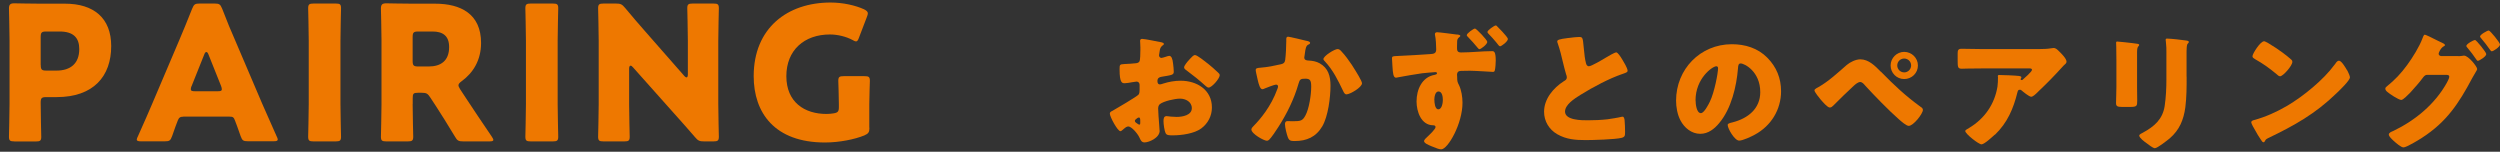
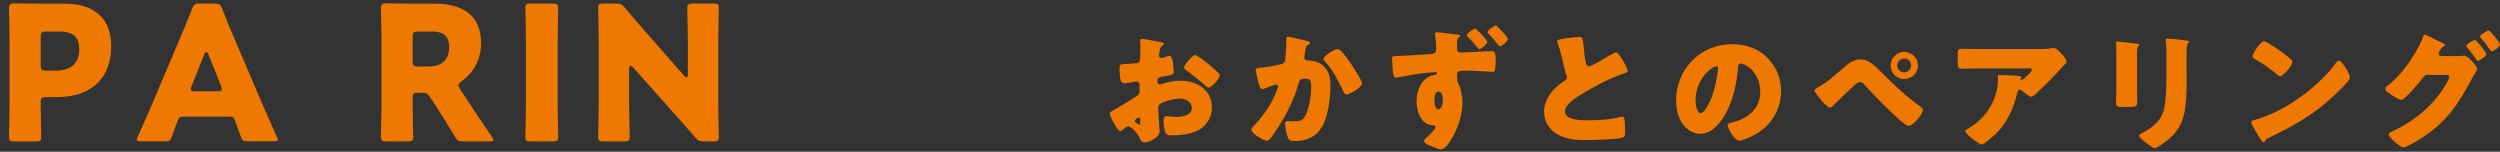
<svg xmlns="http://www.w3.org/2000/svg" viewBox="0 0 346 21">
  <rect x="0" y="0" width="346" height="21" fill="#333333" stroke="none" />
  <defs>
    <style>
      .cls-1 {
        fill: none;
      }

      .cls-2 {
        fill: #f6eee0;
      }

      .cls-3 {
        fill: #ee7800;
      }

      .cls-4 {
        clip-path: url(#clippath);
      }
    </style>
    <clipPath id="clippath">
      <rect class="cls-1" y="-2280" width="2250" height="1313" />
    </clipPath>
  </defs>
  <g id="_バック" data-name="バック">
    <g class="cls-4">
      <path class="cls-2" d="M2320.68,133.39c-38.27,10.81-42.34-18.58-82.11-18.58-39.76,0-39.76,18.94-79.52,18.94-39.77,0-39.77-18.94-79.54-18.94-39.76,0-39.76,18.94-79.52,18.94-39.77,0-39.77-18.94-79.53-18.94-39.77,0-39.77,18.94-79.53,18.94-39.76,0-39.76-18.94-79.53-18.94-39.77,0-39.77,18.94-79.53,18.94-39.77,0-39.77-18.94-79.54-18.94-39.77,0-39.77,18.94-79.53,18.94-39.77,0-39.77-18.94-79.53-18.94-39.77,0-39.77,18.94-79.53,18.94-39.75,0-39.75-18.94-79.51-18.94-39.76,0-39.76,18.94-79.53,18.94-39.75,0-39.75-18.94-79.51-18.94-39.77,0-39.77,18.94-79.53,18.94-39.77,0-39.77-18.94-79.54-18.94-39.77,0-39.77,18.94-79.53,18.94-39.77,0-39.77-18.94-79.53-18.94-39.77,0-39.77,18.94-79.54,18.94-39.78,0-39.78-18.94-79.55-18.94-39.77,0-39.77,18.94-79.54,18.94-39.77,0-39.77-18.94-79.55-18.94-39.78,0-39.78,18.94-79.55,18.94-39.76,0-39.76-18.94-79.53-18.94-39.77,0-39.77,18.94-79.55,18.94-39.79,0-39.79-18.94-79.57-18.94-39.77,0-39.77,18.94-79.55,18.94-39.8,0-39.8-18.94-79.6-18.94-39.8,0-43.86,29.37-82.17,18.58-10.78-3.04,12.03-20.32,12.03-31.52,0-11.19-18.94-11.19-18.94-22.39,0-11.19,18.94-11.19,18.94-22.39,0-11.2-18.94-11.2-18.94-22.39,0-11.2,18.94-11.2,18.94-22.4,0-11.2-18.94-11.2-18.94-22.39,0-11.2,18.94-11.2,18.94-22.4,0-11.2-18.94-11.2-18.94-22.4,0-11.2,18.94-11.2,18.94-22.39,0-11.2-18.94-11.2-18.94-22.41,0-11.2,18.94-11.2,18.94-22.4,0-11.2-18.94-11.2-18.94-22.4,0-11.2,18.94-11.2,18.94-22.4,0-11.18-18.94-11.18-18.94-22.37,0-11.19,18.94-11.19,18.94-22.38,0-11.2-18.94-672.02-18.94-683.22,0-11.19,18.94-11.19,18.94-22.38,0-11.2-18.94-11.2-18.94-22.41,0-11.2,18.94-11.2,18.94-22.4,0-11.21-18.94-11.21-18.94-22.42,0-11.2,18.94-11.2,18.94-22.4,0-11.21-18.94-11.21-18.94-22.41,0-11.21,18.94-11.21,18.94-22.42,0-11.21-18.94-11.21-18.94-22.42,0-11.2,18.94-11.2,18.94-22.4,0-11.21-18.94-11.21-18.94-22.42,0-11.21,18.94-11.21,18.94-22.43,0-11.22-18.94-11.22-18.94-22.43,0-11.23,18.94-11.23,18.94-22.47,0-11.23-22.85-28.53-12.04-31.58,38.27-10.81,42.34,18.58,82.11,18.58,39.76,0,39.76-18.94,79.52-18.94,39.77,0,39.77,18.94,79.54,18.94,39.76,0,39.76-18.94,79.52-18.94,39.77,0,39.77,18.94,79.53,18.94,39.77,0,39.77-18.94,79.53-18.94,39.76,0,39.76,18.94,79.53,18.94,39.77,0,39.77-18.94,79.53-18.94,39.77,0,39.77,18.94,79.54,18.94,39.77,0,39.77-18.94,79.53-18.94,39.77,0,39.77,18.94,79.53,18.94,39.77,0,39.77-18.94,79.53-18.94,39.75,0,39.75,18.94,79.51,18.94,39.76,0,39.76-18.94,79.53-18.94,39.75,0,39.75,18.94,79.51,18.94,39.77,0,39.77-18.94,79.53-18.94,39.77,0,39.77,18.94,79.54,18.94,39.77,0,39.77-18.94,79.53-18.94,39.77,0,39.77,18.94,79.53,18.94,39.77,0,39.77-18.94,79.54-18.94,39.78,0,39.78,18.94,79.55,18.94,39.77,0,39.77-18.94,79.54-18.94,39.77,0,39.77,18.94,79.55,18.94,39.78,0,39.78-18.94,79.55-18.94,39.76,0,39.76,18.94,79.53,18.94,39.77,0,39.77-18.94,79.55-18.94,39.79,0,39.79,18.94,79.57,18.94,39.77,0,39.77-18.94,79.55-18.94,39.8,0,39.8,18.94,79.6,18.94,39.8,0,43.86-29.37,82.17-18.58,10.78,3.04-12.03,20.32-12.03,31.52s18.94,11.19,18.94,22.39-18.94,11.19-18.94,22.39,18.94,11.2,18.94,22.39-18.94,11.2-18.94,22.4,18.94,11.2,18.94,22.39-18.94,11.2-18.94,22.4,18.94,11.2,18.94,22.4-18.94,11.2-18.94,22.39,18.94,11.2,18.94,22.41-18.94,11.2-18.94,22.4,18.94,11.2,18.94,22.4-18.94,11.2-18.94,22.4,18.94,11.18,18.94,22.37-18.94,672-18.94,683.19,18.94,11.2,18.94,22.41-18.94,11.19-18.94,22.38,18.94,11.2,18.94,22.41-18.94,11.2-18.94,22.4,18.94,11.21,18.94,22.42-18.94,11.2-18.94,22.4,18.94,11.21,18.94,22.41-18.94,11.21-18.94,22.42,18.94,11.21,18.94,22.42-18.94,11.2-18.94,22.4,18.94,11.21,18.94,22.42-18.94,11.21-18.94,22.43,18.94,11.22,18.94,22.43-21.48,14.01-18.63,24.87c4.38,16.68,22.54,26.12,11.73,29.18Z" />
    </g>
  </g>
  <g id="_レイヤー_7" data-name="レイヤー 7">
    <g>
      <path class="cls-3" d="M1.99,19.57c-.59,0-.75-.1-.75-.65,0-.18.08-3.16.08-4.53V5.6c0-1.37-.08-4.24-.08-4.42,0-.54.18-.72.72-.72.18,0,2.46.05,3.65.05h3.39c3.96,0,6.39,1.97,6.39,5.87,0,4.19-2.46,7.06-7.56,7.06h-1.42c-.65,0-.78.13-.78.78,0,1.58.08,4.53.08,4.71,0,.54-.15.65-.75.65H1.99ZM5.64,8.99c0,.65.13.78.78.78h1.4c1.97,0,3.15-1.01,3.15-2.98,0-1.55-.8-2.43-2.72-2.43h-1.84c-.65,0-.78.13-.78.78v3.85Z" />
      <path class="cls-3" d="M25.35,16.15c-.41,0-.59.13-.75.54-.18.49-.39.98-.78,2.15-.23.62-.36.72-1.03.72h-3.26c-.41,0-.6-.05-.6-.26,0-.1.05-.23.16-.44.96-2.15,1.47-3.31,1.91-4.35l3.8-8.93c.49-1.19,1.11-2.61,1.79-4.37.26-.62.39-.72,1.06-.72h2.04c.67,0,.8.1,1.06.72.67,1.76,1.29,3.23,1.76,4.29l3.8,8.9c.49,1.14,1.01,2.3,1.97,4.45.1.21.16.34.16.44,0,.21-.18.26-.59.26h-3.52c-.67,0-.8-.1-1.03-.72-.39-1.16-.6-1.66-.78-2.15-.16-.44-.28-.54-.75-.54h-6.42ZM26.51,11.91c-.08.18-.1.34-.1.44,0,.23.18.28.6.28h3.1c.41,0,.59-.05.59-.28,0-.1-.03-.26-.1-.44l-1.76-4.4c-.08-.21-.18-.31-.28-.31s-.21.1-.28.31l-1.76,4.4Z" />
-       <path class="cls-3" d="M43.4,19.57c-.59,0-.75-.1-.75-.65,0-.18.08-3.16.08-4.53V5.67c0-1.37-.08-4.35-.08-4.53,0-.54.16-.65.75-.65h3.05c.6,0,.75.1.75.65,0,.18-.08,3.16-.08,4.53v8.72c0,1.37.08,4.35.08,4.53,0,.54-.15.65-.75.65h-3.05Z" />
      <path class="cls-3" d="M57.11,14.39c0,1.37.08,4.35.08,4.53,0,.54-.16.65-.75.65h-2.97c-.59,0-.75-.1-.75-.65,0-.18.08-3.16.08-4.53V5.6c0-1.37-.08-4.24-.08-4.42,0-.54.18-.72.72-.72.18,0,2.46.05,3.65.05h3.13c3.52,0,6.36,1.4,6.36,5.43,0,2.38-1.09,4.14-2.69,5.3-.31.23-.44.39-.44.57,0,.13.08.28.23.54l.85,1.29c1.09,1.66,1.94,2.92,3.54,5.28.13.21.21.34.21.44,0,.16-.18.21-.54.21h-3.62c-.67,0-.83-.1-1.16-.67-1.03-1.71-1.89-3.08-2.61-4.19l-.8-1.22c-.36-.54-.52-.65-1.19-.65h-.49c-.65,0-.75.1-.75.75v.8ZM57.11,8.42c0,.65.13.78.78.78h1.45c1.63,0,2.82-.75,2.82-2.69,0-1.58-.91-2.15-2.3-2.15h-1.97c-.65,0-.78.13-.78.78v3.29Z" />
      <path class="cls-3" d="M73.46,19.57c-.59,0-.75-.1-.75-.65,0-.18.08-3.16.08-4.53V5.67c0-1.37-.08-4.35-.08-4.53,0-.54.16-.65.75-.65h3.05c.59,0,.75.1.75.65,0,.18-.08,3.16-.08,4.53v8.72c0,1.37.08,4.35.08,4.53,0,.54-.16.65-.75.65h-3.05Z" />
      <path class="cls-3" d="M87.07,14.39c0,1.37.08,4.35.08,4.53,0,.54-.15.65-.75.65h-2.87c-.59,0-.75-.1-.75-.65,0-.18.08-3.16.08-4.53V5.67c0-1.37-.08-4.35-.08-4.53,0-.54.16-.65.75-.65h1.71c.65,0,.85.1,1.27.6.96,1.16,1.86,2.2,2.79,3.26l5.38,6.13c.13.16.26.23.34.23.1,0,.18-.13.18-.41v-4.63c0-1.37-.08-4.35-.08-4.53,0-.54.15-.65.75-.65h2.87c.59,0,.75.1.75.65,0,.18-.08,3.16-.08,4.53v8.72c0,1.37.08,4.35.08,4.53,0,.54-.16.65-.75.65h-1.29c-.65,0-.85-.1-1.27-.6-.93-1.09-1.79-2.04-2.85-3.23l-5.74-6.44c-.13-.16-.23-.21-.31-.21-.13,0-.21.13-.21.41v4.89Z" />
-       <path class="cls-3" d="M120.33,17.68c0,.62-.13.8-.7,1.06-1.32.54-3.44.98-5.46.98-6.96,0-9.86-4.11-9.86-9.18,0-6.65,4.66-10.19,10.63-10.19,1.73,0,3.44.39,4.63.93.36.18.54.34.54.57,0,.13-.05.28-.13.49l-1.09,2.85c-.13.36-.23.54-.41.54-.13,0-.29-.08-.52-.21-.83-.44-1.99-.75-3.1-.75-3.55,0-6.03,2.17-6.03,5.77s2.51,5.23,5.54,5.23c.34,0,.67-.03.98-.08.62-.1.75-.26.75-.88v-.39c0-1.03-.08-3.05-.08-3.23,0-.54.15-.65.75-.65h2.87c.59,0,.75.1.75.65,0,.18-.08,2.2-.08,3.23v3.26Z" />
      <path class="cls-3" d="M160.5,18.08c0,1-1.49,1.63-2.1,1.63-.4,0-.53-.29-.72-.71-.29-.6-1.11-1.5-1.52-1.5-.23,0-.45.18-.62.33-.15.13-.36.33-.47.33-.4,0-1.47-2.01-1.47-2.43,0-.22.16-.29.38-.4.45-.24,3.39-1.99,3.59-2.23.13-.16.15-.42.15-.65v-.71c0-.25-.16-.45-.42-.45-.07,0-.51.07-.62.09-.27.05-.76.14-1.01.14-.36,0-.72-.02-.72-1.9,0-.69,0-.72.71-.76.53-.02,1.05-.05,1.57-.11.18-.02.38-.09.47-.25.11-.18.13-1.09.13-1.63v-.31c0-.38-.04-.78-.04-.89,0-.18.09-.29.27-.29.4,0,2.17.38,2.68.47.16.04.34.09.34.24,0,.09-.11.16-.18.2-.27.22-.33.4-.38.65-.07.4-.11.67-.11.72,0,.2.16.36.34.36.09,0,.47-.13.58-.16.15-.05.38-.13.49-.13.31,0,.47.4.54,1.11.04.27.09.8.09,1.07,0,.45-.2.47-1.72.72-.31.05-.54.2-.54.58,0,.25.07.47.36.47.11,0,.31-.07.42-.11.78-.25,1.61-.4,2.43-.4,2.23,0,4.33,1.25,4.33,3.7,0,1.16-.54,2.21-1.47,2.9-.96.72-2.74.96-3.91.96-.49,0-.87,0-1.01-.27-.2-.38-.31-1.3-.31-1.7,0-.33.04-.69.43-.69.11,0,.51.05.63.07.22.02.56.04.76.04.78,0,2.1-.22,2.1-1.21,0-.89-.87-1.32-1.63-1.32-.71,0-2.25.34-2.79.76-.18.14-.24.4-.24.62s.04.78.05,1c.02.36.15,1.85.15,2.07ZM157.81,16.71c0-.22-.02-.45-.18-.45-.14,0-.31.14-.42.24-.07.05-.14.11-.14.22,0,.14.05.2.38.42.11.07.18.11.22.11.13,0,.14-.11.14-.22v-.31ZM167.13,8.77c.42.34,1.07.89,1.45,1.27.11.09.23.22.23.36,0,.47-1.09,1.72-1.54,1.72-.16,0-.29-.13-.44-.25-.81-.74-1.67-1.43-2.55-2.08-.2-.14-.4-.27-.4-.47,0-.25.51-.85.69-1.03.04-.04.07-.09.11-.13.24-.25.49-.54.71-.54.31,0,1.47.94,1.74,1.16Z" />
      <path class="cls-3" d="M180.85,5.65c.27.07.47.13.47.29,0,.13-.15.2-.27.25-.31.14-.38.63-.45,1.16l-.05.36c-.02.11-.04.2-.04.24,0,.16.07.29.18.34.18.09.38.09.43.09.47.02,1.05.11,1.52.38,1.2.67,1.5,1.79,1.5,3.1,0,1.61-.33,4.26-1.14,5.63-.87,1.47-2.16,2.03-3.82,2.03-.53,0-.76-.05-.94-.51-.16-.42-.4-1.38-.4-1.83,0-.24.09-.42.34-.42s.51.02.76.02c1.11,0,1.34-.09,1.72-.78.53-.96.81-2.9.81-4,0-.85-.13-1.11-.81-1.11-.62,0-.78.07-.94.67-.6,2.12-1.61,4.17-2.79,6.01-.25.4-.98,1.5-1.29,1.78-.09.07-.18.13-.31.13-.4,0-2.14-.96-2.14-1.56,0-.18.2-.38.36-.54.81-.82,2.36-2.61,3.24-5.07.06-.14.09-.24.09-.33,0-.18-.11-.27-.29-.27s-1.32.43-1.54.53c-.11.05-.22.11-.34.11-.31,0-.51-.69-.65-1.32-.09-.42-.27-1.14-.27-1.32,0-.27.2-.31.67-.34,1.2-.11,1.63-.22,2.79-.47.36-.07.56-.2.62-.6.09-.67.15-1.9.15-2.61v-.27c0-.18.04-.34.25-.34.18,0,2.23.49,2.57.58ZM185.68,7.14c.53.56.98,1.2,1.41,1.83.04.07.11.16.18.29.42.65,1.23,1.96,1.23,2.26,0,.58-1.67,1.54-2.15,1.54-.25,0-.38-.29-.47-.49-.71-1.47-1.38-2.86-2.52-4.08-.07-.07-.2-.2-.2-.31,0-.42,1.52-1.39,1.97-1.39.24,0,.4.18.54.34Z" />
      <path class="cls-3" d="M201.69,4.77c.27.04.42.11.42.2,0,.05-.05.11-.13.16-.13.11-.29.24-.31.54-.02.29-.02.56-.02.85,0,.43,0,.74.56.74,1.43,0,2.86-.18,4.29-.18.25,0,.51.02.51,1.29,0,.34-.04,1.05-.13,1.38-.04.14-.11.2-.25.2s-2.46-.16-3.19-.16c-.4,0-.85.02-1.25.02-.34,0-.54.2-.54.53,0,.09.02.18.02.25,0,.69.04.76.25,1.18.34.69.49,1.67.49,2.45,0,2.92-2.03,6.45-2.95,6.45-.25,0-.65-.14-1.34-.43-.47-.2-1.03-.43-1.03-.72,0-.18.33-.47.47-.6.23-.22,1.12-1.03,1.12-1.34,0-.2-.18-.24-.33-.24-1.68-.02-2.3-1.92-2.3-3.3,0-1.63.74-3.37,2.5-3.68.16-.04.33-.07.33-.22,0-.09-.07-.16-.22-.16-.22,0-1.52.13-1.83.16-.42.05-2.95.47-3.33.56-.15.04-.24.05-.31.05-.36,0-.42-.69-.47-1.5-.04-.49-.07-1-.07-1.16,0-.27.09-.31.54-.33,1.81-.07,3.26-.18,4.71-.27.49-.04.87-.05.87-.65,0-.51-.05-1.49-.16-1.97,0-.05-.02-.11-.02-.14,0-.11.07-.27.29-.27.31,0,2.34.27,2.81.33ZM198.52,13.84c0,.34.07,1.29.54,1.29.51,0,.63-.92.63-1.29s-.07-1.18-.6-1.18c-.49,0-.58.82-.58,1.18ZM205.84,5.8c0,.34-.89,1.01-1.09,1.01-.07,0-.18-.11-.23-.18-.53-.63-.78-.92-1.34-1.5-.07-.07-.18-.16-.18-.27,0-.24.94-.91,1.14-.91.18,0,1.7,1.58,1.7,1.85ZM207.2,3.64c.18.18.43.43.69.71.43.47.8.89.8,1.05,0,.34-.89,1.01-1.09,1.01-.11,0-.31-.27-.49-.51-.34-.43-.74-.85-1.14-1.27-.07-.07-.11-.14-.11-.2,0-.25.96-.91,1.16-.91.04,0,.11.04.18.11Z" />
      <path class="cls-3" d="M217.06,5.26c.71-.09,1.12-.14,1.47-.14.49,0,.53.04.65,1.39.11,1.16.18,1.7.31,2.19.05.22.14.47.42.47.34,0,1.96-.96,2.35-1.2.27-.16,1.2-.72,1.43-.72.2,0,.58.56.83.98.2.33.74,1.21.74,1.56,0,.2-.2.27-.58.4-.07.04-.16.05-.25.09-1.65.56-3.95,1.76-5.71,2.86-.87.54-2.12,1.36-2.12,2.3,0,1.21,2.3,1.21,3.13,1.21.92,0,1.88-.04,2.75-.14.38-.05,1.63-.25,1.92-.34.05,0,.13-.02.18-.02.18,0,.24.31.26.45.05.53.07,1.12.07,1.65s-.02.71-.49.83c-.83.22-3.97.31-4.96.31-1.43,0-2.68-.09-3.95-.82-1.12-.65-1.81-1.79-1.81-3.1,0-1.79,1.29-3.3,2.72-4.22.27-.16.43-.25.43-.56,0-.13-.05-.27-.11-.43-.15-.49-.27-1-.4-1.52-.2-.89-.45-1.88-.76-2.77-.02-.05-.06-.16-.06-.22,0-.22.22-.33,1.52-.49Z" />
      <path class="cls-3" d="M244.58,7.97c1.29,1.29,1.92,2.86,1.92,4.66,0,2.55-1.39,4.8-3.64,6.01-.45.25-1.65.82-2.16.82-.63,0-1.59-1.67-1.59-2.17,0-.16.16-.24.69-.36,2.1-.54,3.82-1.87,3.82-4.18,0-2.84-2.17-3.97-2.72-3.97-.31,0-.34.33-.36.65-.2,2.52-.92,5.6-2.59,7.59-.67.82-1.54,1.5-2.63,1.5-1.21,0-2.21-.83-2.75-1.87-.42-.8-.6-1.83-.6-2.72,0-4.35,3.35-7.81,7.72-7.81,1.85,0,3.59.54,4.89,1.85ZM234.67,13.9c0,.43.11,1.76.74,1.76.43,0,1.05-1.2,1.23-1.58.64-1.3,1.14-3.99,1.14-4.64,0-.14-.07-.27-.24-.27-.53,0-2.88,1.67-2.88,4.73Z" />
      <path class="cls-3" d="M260.35,9.95c1.83,1.87,3.35,3.3,5.47,4.84.15.09.31.22.31.42,0,.53-1.32,2.21-1.96,2.21-.34,0-1.03-.62-1.32-.87-1.43-1.25-3.42-3.3-4.73-4.73-.16-.2-.4-.47-.67-.47-.31,0-.69.34-.91.54-.49.43-2.36,2.25-2.81,2.72-.15.14-.27.27-.49.27-.33,0-1.01-.82-1.25-1.09-.18-.22-.87-1.05-.87-1.29,0-.18.42-.38.56-.45,1.41-.8,2.68-1.99,3.91-3.06.47-.4,1.25-.78,1.88-.78,1.14,0,2.03.89,2.86,1.74ZM265.44,9.06c0,1.05-.85,1.88-1.9,1.88s-1.88-.85-1.88-1.88.85-1.88,1.88-1.88,1.9.83,1.9,1.88ZM262.58,9.06c0,.53.44.96.96.96s.96-.43.96-.96-.43-.96-.96-.96-.96.43-.96.96Z" />
      <path class="cls-3" d="M276.07,18.64c-.31.29-1.45,1.34-1.83,1.34s-2.25-1.45-2.25-1.85c0-.11.14-.2.53-.42,2.17-1.3,3.53-3.3,3.93-5.72.06-.38.07-.89.07-1.32,0-.04-.02-.05-.02-.09,0-.14.02-.2.18-.2.53,0,2.3.07,2.72.13.31.04.36.11.36.2,0,.05-.05.11-.07.16-.02.02-.04.05-.04.07,0,.09.07.14.16.14.06,0,.09-.02.13-.05.15-.13,1.29-1.12,1.29-1.36,0-.11-.09-.2-.29-.2h-6.69c-.67,0-1.32,0-1.97.02-.25,0-.51.02-.76.02-.56,0-.58-.2-.58-1.21v-.92c0-.4.07-.63.53-.63.92,0,1.85.04,2.79.04h7.97c.56,0,1.14-.02,1.67-.11.09-.02.22-.04.31-.04.33,0,.54.24.78.47.31.31,1.02,1,1.02,1.43,0,.2-.2.36-.38.51-.07.07-.2.2-.25.27-1.03,1.14-2.1,2.23-3.21,3.28l-.16.16c-.33.33-.67.63-.89.63-.29,0-1.09-.67-1.39-.92-.05-.04-.11-.05-.18-.05-.22,0-.27.11-.33.33-.56,2.28-1.39,4.24-3.13,5.91Z" />
      <path class="cls-3" d="M295.77,12.03c0,.65.02,1.29.02,1.92,0,.71-.04.85-.98.85h-1.12c-.69,0-.83-.13-.83-.54,0-.6.05-1.39.05-2.17v-3.82c0-.6,0-1.21-.02-1.81,0-.16-.02-.38-.02-.53s.04-.18.16-.18c.24,0,1.76.18,2.12.22.11.02.2.02.29.04.4.04.62.07.62.2,0,.25-.29.07-.29,1.01v4.82ZM302.63,10.62c0,1.41,0,2.83-.18,4.24-.24,1.74-.81,3.12-2.16,4.29-.33.27-1.7,1.36-2.06,1.36-.27,0-.92-.53-1.18-.72-.25-.18-.98-.71-.98-1.03,0-.16.36-.33.51-.4,1.56-.85,2.72-1.83,3.01-3.68.18-1.21.24-2.5.24-3.71v-3.71c0-.45,0-.91-.06-1.36-.02-.11-.04-.27-.04-.38,0-.13.05-.18.18-.18.51,0,2.12.18,2.68.27.13.02.34.04.34.2,0,.09-.07.16-.16.25-.13.14-.15.69-.15,1.01v3.55Z" />
      <path class="cls-3" d="M324.81,9.66c.04.05.05.13.11.2.13.27.31.65.31.85,0,.43-1.47,1.83-1.85,2.19-2.92,2.84-5.83,4.47-9.46,6.21-.36.18-.34.22-.49.47-.02.05-.07.11-.15.11-.15,0-.25-.16-.33-.29-.31-.45-.6-.92-.85-1.39-.13-.22-.53-.89-.53-1.09,0-.16.2-.25.34-.29,1.61-.43,3.19-1.14,4.64-1.99,2.23-1.32,5.02-3.59,6.54-5.67.04-.05.07-.09.11-.14.16-.24.31-.43.51-.43.36,0,.92.98,1.09,1.27ZM313.91,5.96c1.47.87,2.59,1.74,3.19,2.28.11.09.16.18.16.33,0,.53-1.29,1.99-1.7,1.99-.16,0-.34-.16-.45-.27-1.05-.87-1.85-1.45-3.04-2.12-.15-.09-.33-.2-.33-.38,0-.36,1.09-2.08,1.61-2.08.09,0,.31.11.56.25Z" />
      <path class="cls-3" d="M340.16,7.77c.24,0,.45,0,.69-.05.05-.02.13-.02.18-.02.6,0,1.81,1.52,1.81,1.85,0,.09-.09.25-.25.51-.11.2-.25.43-.42.72-1.87,3.53-3.55,6.09-6.98,8.3-.45.29-2.12,1.32-2.55,1.32-.34,0-1.05-.63-1.34-.89-.22-.2-.69-.62-.69-.89,0-.25.34-.38.65-.51,3.04-1.47,5.74-3.7,7.39-6.67.11-.2.33-.62.33-.83,0-.24-.25-.25-.47-.25h-2.59c-.31,0-.45.22-.62.43-.36.51-1.16,1.41-1.59,1.88-.04.04-.09.09-.14.16-.34.34-.98,1-1.23,1-.38,0-1.67-.87-1.97-1.14-.13-.11-.24-.25-.24-.42,0-.13.09-.22.18-.29,1.16-.94,1.97-1.79,2.86-3.01.72-.98,1.68-2.52,2.1-3.66.07-.2.18-.51.33-.51.11,0,1.09.47,1.76.82.31.14.56.27.65.31.11.05.38.18.38.31,0,.07-.11.13-.16.16-.47.25-.72.92-.72,1.03,0,.2.15.29.33.33h2.34ZM344.1,7.48c0,.36-1,.94-1.16.94-.09,0-.15-.09-.2-.16-.51-.74-.71-1-1.27-1.68-.06-.05-.13-.14-.13-.22,0-.29,1.03-.83,1.2-.83.18,0,1.56,1.7,1.56,1.96ZM346,6.16c0,.33-.92.94-1.14.94-.09,0-.16-.11-.22-.18-.4-.58-.82-1.12-1.29-1.67-.05-.07-.11-.13-.11-.2,0-.27,1.01-.83,1.2-.83s1.56,1.67,1.56,1.94Z" />
    </g>
  </g>
</svg>